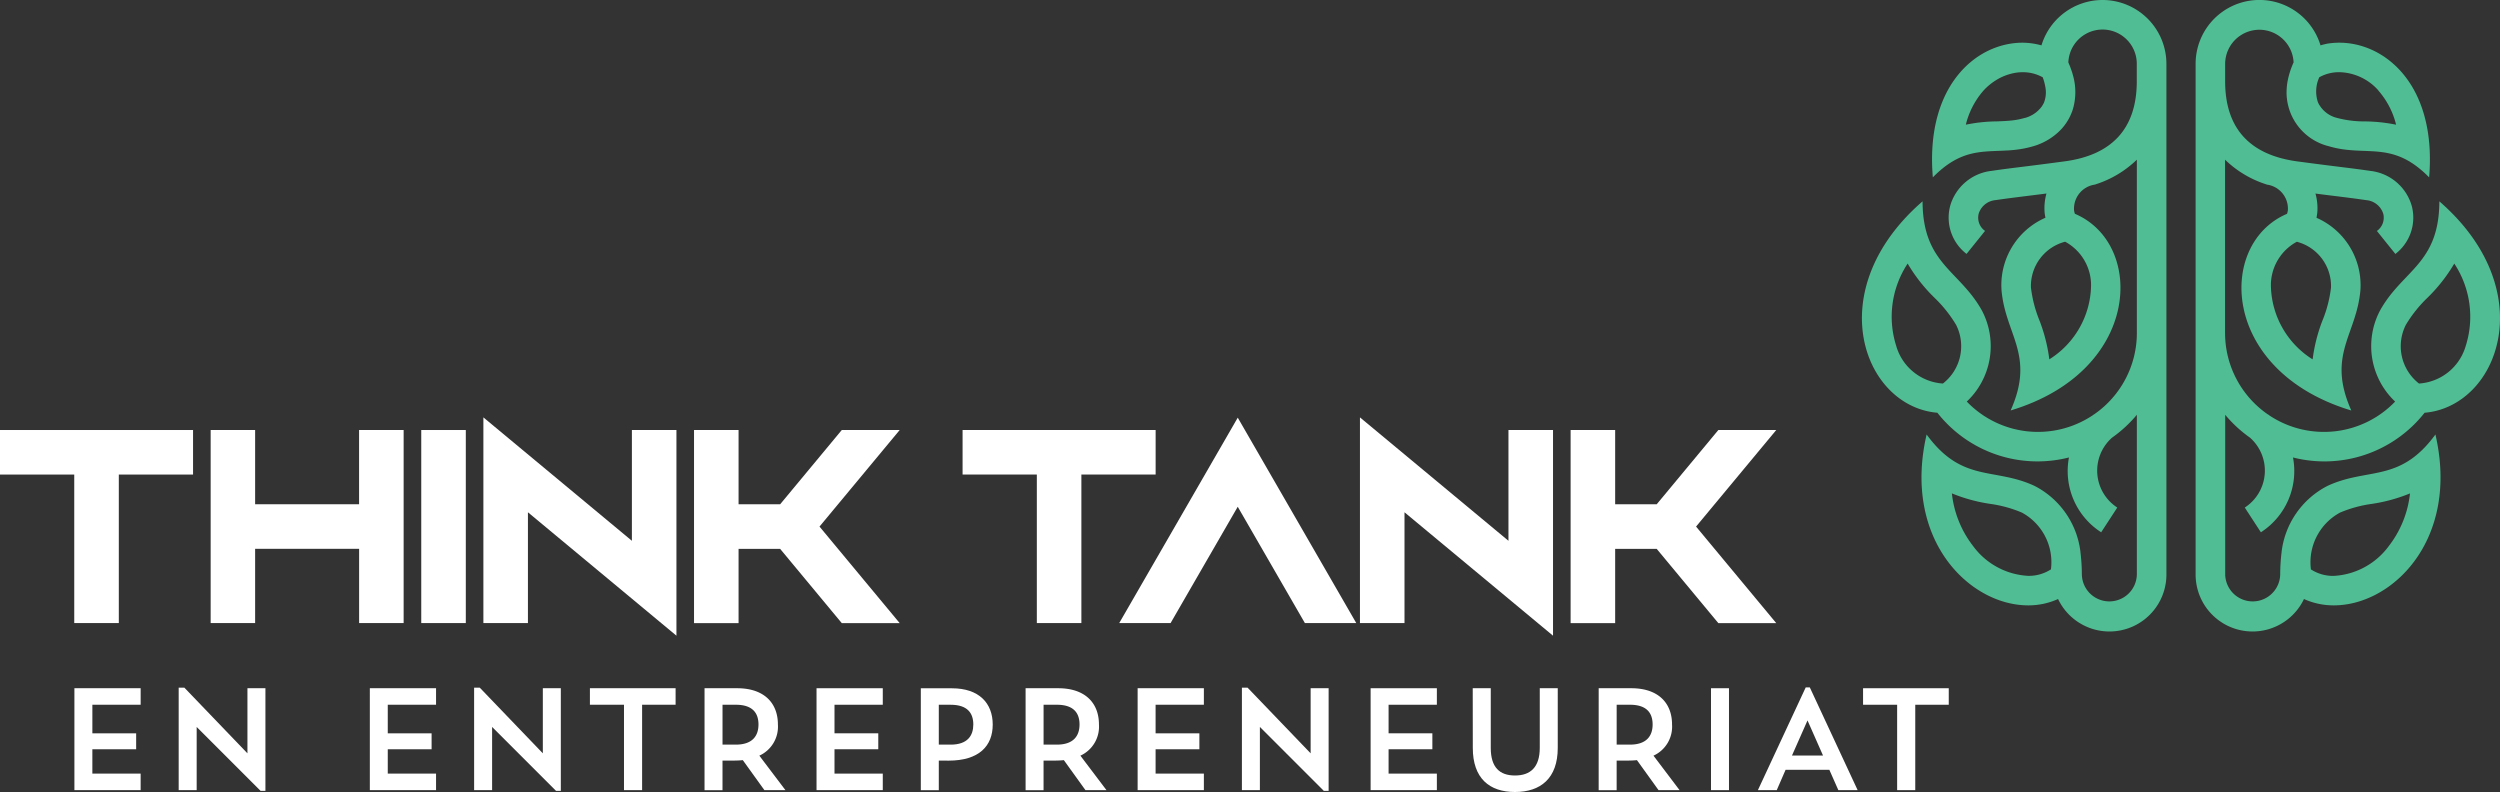
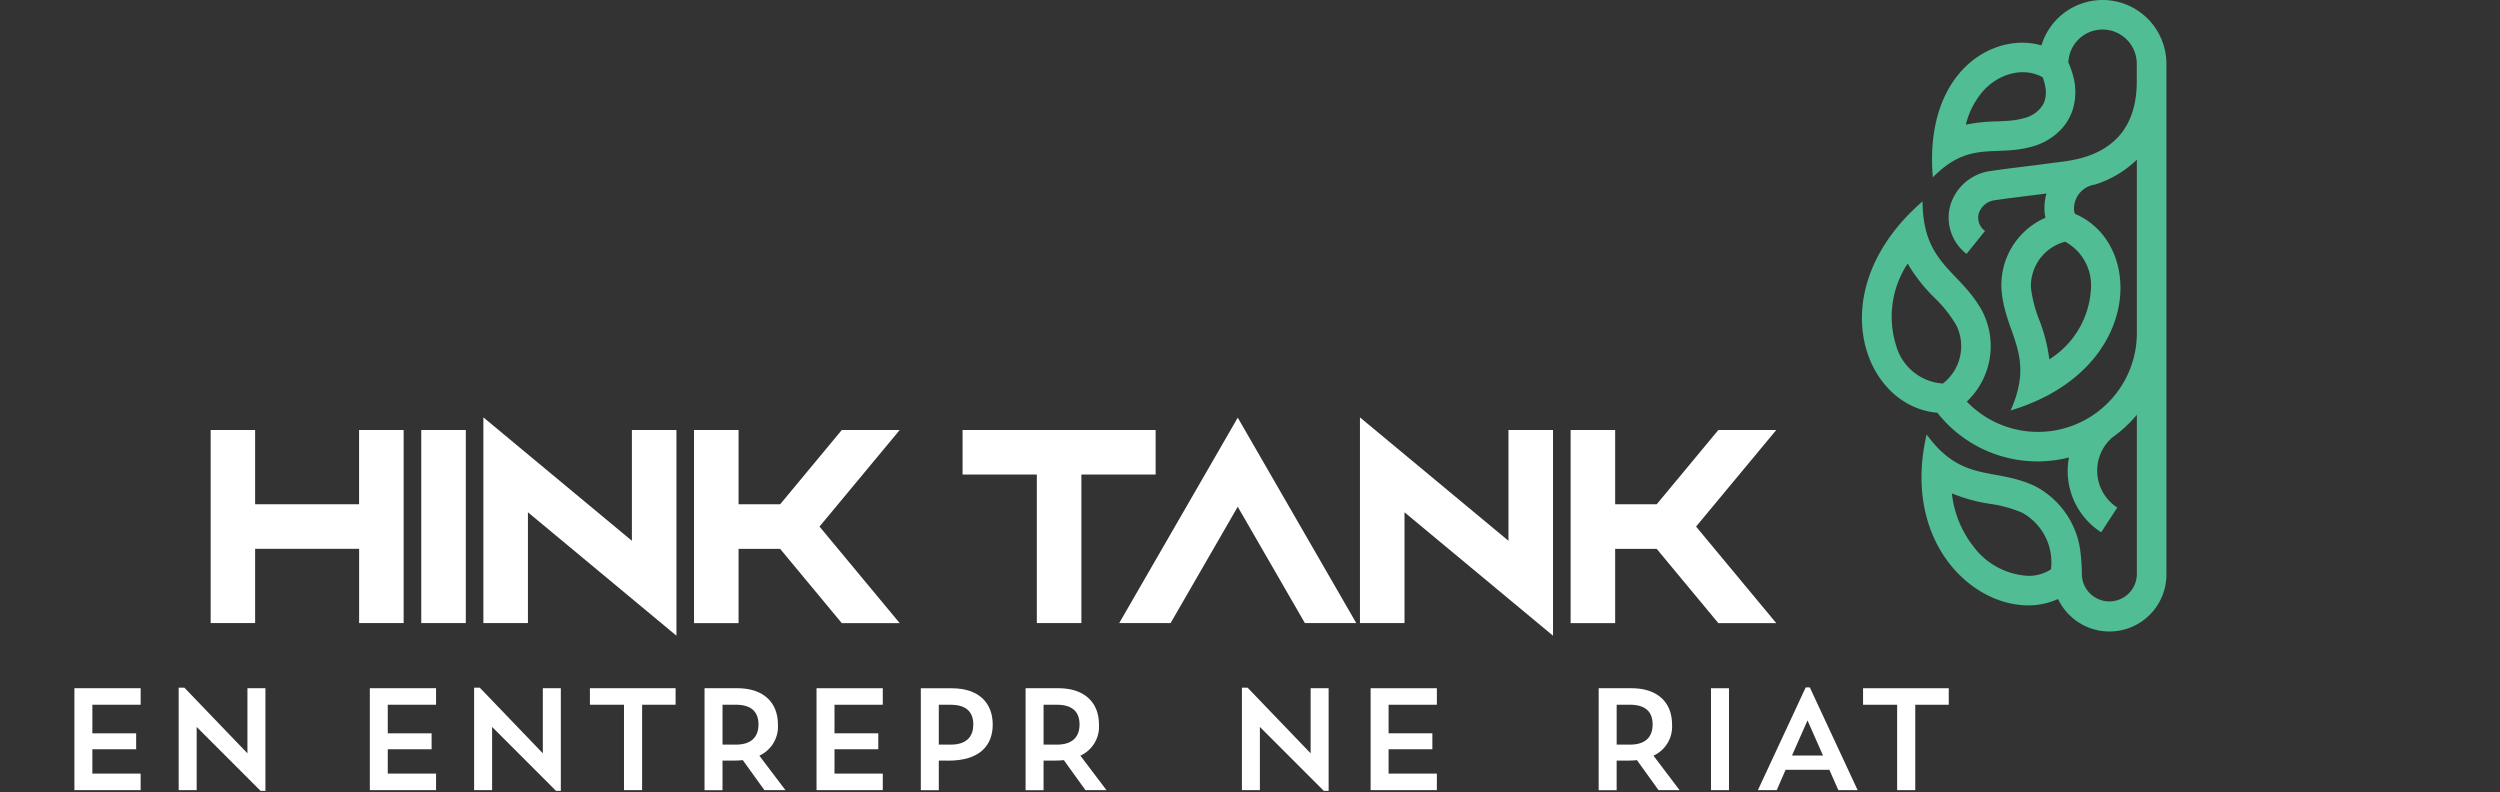
<svg xmlns="http://www.w3.org/2000/svg" id="Component_1_10" data-name="Component 1 – 10" width="196.762" height="62.337" viewBox="0 0 196.762 62.337">
  <rect x="0" y="0" width="196.762" height="62.337" fill="#333333" stroke="none" />
  <defs>
    <clipPath id="clip-path">
      <rect id="Rectangle_4" data-name="Rectangle 4" width="196.762" height="62.337" fill="none" />
    </clipPath>
  </defs>
  <g id="Group_1" data-name="Group 1" clip-path="url(#clip-path)">
    <path id="Path_1" data-name="Path 1" d="M464.434,0a5.029,5.029,0,0,0-4.806,3.571,5.686,5.686,0,0,0-1.48-.211c-3.657,0-7.678,3.392-7.07,10.6h0c2.184-2.231,3.866-2,5.811-2.116l.061,0c.294-.018.594-.045.9-.09a7.739,7.739,0,0,0,1.133-.245,4.9,4.9,0,0,0,2.155-1.288,4.219,4.219,0,0,0,.317-.373,4.108,4.108,0,0,0,.664-1.317A4.8,4.8,0,0,0,462.1,5.9a6.835,6.835,0,0,0-.356-.984,2.694,2.694,0,0,1,5.386.11V6.4c0,3.676-1.913,5.8-5.686,6.3-1.727.231-2.7.352-3.454.445-.8.1-1.362.168-2.311.306a3.83,3.83,0,0,0-3.236,2.754,3.6,3.6,0,0,0,1.289,3.779l1.455-1.81a1.275,1.275,0,0,1-.5-1.357,1.532,1.532,0,0,1,1.329-1.067c.928-.135,1.48-.2,2.262-.3.461-.057,1-.124,1.743-.219a4.267,4.267,0,0,0-.143,1.516c.011.134.04.262.063.391a5.786,5.786,0,0,0-3.457,5.694c.3,3.534,2.669,5.1.716,9.474,10.311-3.1,10.6-13.129,5.059-15.48a1.588,1.588,0,0,1-.065-.265,1.909,1.909,0,0,1,1.667-2.035l0-.008a8.275,8.275,0,0,0,3.275-1.95V26.209a7.779,7.779,0,0,1-3.407,6.432l-.007-.009c-.017.015-.032.032-.049.047a7.764,7.764,0,0,1-9.922-1.074,6,6,0,0,0,1.187-7.171c-1.774-3.189-4.654-3.656-4.668-8.589-8.086,7.017-4.662,16.151,1.165,16.64a10.026,10.026,0,0,0,10.357,3.519,5.727,5.727,0,0,0,2.536,5.889l1.267-1.947a3.461,3.461,0,0,1-.411-5.5,10.183,10.183,0,0,0,1.952-1.8V45.215a2.165,2.165,0,0,1-4.329,0h0a14.647,14.647,0,0,0-.109-1.743c0-.008,0-.012,0-.02a6.729,6.729,0,0,0-3.619-5.212c-3.184-1.478-5.689-.212-8.49-4.043-1.91,8.246,3.355,13.449,8,13.449a5.656,5.656,0,0,0,2.345-.5,4.482,4.482,0,0,0,8.528-1.846h0V5.022A5.027,5.027,0,0,0,464.434,0M458.32,9.279a5.832,5.832,0,0,1-1.119.211c-.348.035-.7.049-1.083.063a12.765,12.765,0,0,0-2.443.26,6.364,6.364,0,0,1,1.405-2.7,4.66,4.66,0,0,1,.92-.769,4.193,4.193,0,0,1,1.2-.531,3.807,3.807,0,0,1,.532-.105,3.7,3.7,0,0,1,.418-.024,3.189,3.189,0,0,1,1.577.4,3.919,3.919,0,0,1,.2.728,2.195,2.195,0,0,1-.1,1.259,1.792,1.792,0,0,1-.213.361,2.442,2.442,0,0,1-1.291.852m1.923,19a12.91,12.91,0,0,0-.791-3.1,9.973,9.973,0,0,1-.655-2.55,3.6,3.6,0,0,1,2.691-3.61,3.888,3.888,0,0,1,2.035,3.632,6.984,6.984,0,0,1-3.279,5.625m-12.038-1.019a7.589,7.589,0,0,1,.888-6.518,12.854,12.854,0,0,0,2.11,2.689,10.3,10.3,0,0,1,1.7,2.13,3.722,3.722,0,0,1-1.034,4.622,4.1,4.1,0,0,1-3.666-2.923m12.17,17.548a3.205,3.205,0,0,1-1.8.512,5.752,5.752,0,0,1-4.327-2.343,8.169,8.169,0,0,1-1.672-4.147,12.921,12.921,0,0,0,3.008.824,9.839,9.839,0,0,1,2.507.689,4.448,4.448,0,0,1,2.282,4.464" transform="translate(-298.955)" fill="#50bd94" />
-     <path id="Path_2" data-name="Path 2" d="M543.354,32.486c5.827-.489,9.252-9.623,1.165-16.64-.014,4.933-2.893,5.4-4.667,8.589a6,6,0,0,0,1.187,7.171,7.764,7.764,0,0,1-9.922,1.074c-.017-.015-.032-.032-.049-.047l-.007.009a7.779,7.779,0,0,1-3.407-6.432V12.57a8.274,8.274,0,0,0,3.275,1.95l0,.008a1.909,1.909,0,0,1,1.667,2.035,1.628,1.628,0,0,1-.065.265c-5.541,2.351-5.252,12.378,5.059,15.48-1.954-4.378.413-5.94.716-9.474a5.787,5.787,0,0,0-3.458-5.694,3.945,3.945,0,0,0,.063-.391,4.261,4.261,0,0,0-.143-1.516c.74.1,1.283.163,1.745.22.781.1,1.333.165,2.261.3a1.535,1.535,0,0,1,1.329,1.067,1.275,1.275,0,0,1-.5,1.357l1.455,1.81a3.6,3.6,0,0,0,1.289-3.779,3.829,3.829,0,0,0-3.237-2.754c-.947-.138-1.511-.207-2.308-.306-.757-.094-1.728-.214-3.456-.445-3.773-.506-5.686-2.626-5.686-6.3V5.022a2.695,2.695,0,0,1,5.387-.111,6.491,6.491,0,0,0-.47,1.467,5.227,5.227,0,0,0-.072.574,4.365,4.365,0,0,0,3.3,4.553,7.723,7.723,0,0,0,1.07.238c2.067.312,3.735-.2,5.781,1.291a8.487,8.487,0,0,1,1.058.926q.057-.675.061-1.307c.046-6.312-3.7-9.293-7.131-9.293a5.756,5.756,0,0,0-.927.074,5.633,5.633,0,0,0-.552.137,5.021,5.021,0,0,0-9.829,1.451V45.3h0a4.482,4.482,0,0,0,8.528,1.846,5.657,5.657,0,0,0,2.346.5c4.641,0,9.906-5.2,8-13.449-2.8,3.831-5.306,2.566-8.49,4.043a6.73,6.73,0,0,0-3.619,5.212c0,.008,0,.012,0,.02a14.729,14.729,0,0,0-.108,1.743h0a2.165,2.165,0,0,1-4.329,0V32.647a10.18,10.18,0,0,0,1.952,1.8,3.461,3.461,0,0,1-.411,5.5l1.267,1.947A5.73,5.73,0,0,0,533,36.005a10.025,10.025,0,0,0,10.356-3.519m-1.472-6.922a10.3,10.3,0,0,1,1.7-2.13,12.859,12.859,0,0,0,2.11-2.689,7.59,7.59,0,0,1,.889,6.518,4.1,4.1,0,0,1-3.666,2.923,3.721,3.721,0,0,1-1.033-4.622m-6.548-.38a12.893,12.893,0,0,0-.791,3.1,6.984,6.984,0,0,1-3.279-5.624,3.888,3.888,0,0,1,2.034-3.632,3.6,3.6,0,0,1,2.691,3.61,9.959,9.959,0,0,1-.655,2.55m4.372-18.073a6.368,6.368,0,0,1,1.406,2.7,12.767,12.767,0,0,0-2.444-.259,8.465,8.465,0,0,1-2.2-.274,2.264,2.264,0,0,1-1.5-1.213,2.663,2.663,0,0,1,.1-1.988,3.187,3.187,0,0,1,1.576-.4,4.229,4.229,0,0,1,3.068,1.429M536.639,3.36Zm.054,36.988a9.836,9.836,0,0,1,2.507-.689,12.92,12.92,0,0,0,3.008-.824,8.17,8.17,0,0,1-1.672,4.147,5.751,5.751,0,0,1-4.326,2.343,3.205,3.205,0,0,1-1.8-.512,4.447,4.447,0,0,1,2.282-4.464" transform="translate(-352.53)" fill="#50bd94" />
    <path id="Path_3" data-name="Path 3" d="M17.8,164.673h5.214v1.3h-3.8v2.248H22.66v1.255H19.213v1.917h3.8v1.3H17.8Z" transform="translate(-11.944 -110.506)" fill="#fff" />
    <path id="Path_4" data-name="Path 4" d="M42.752,164.535H43.2l4.964,5.169V164.58h1.415v8.079H49.2l-5.032-5.032V172.6H42.752Z" transform="translate(-28.689 -110.413)" fill="#fff" />
    <path id="Path_5" data-name="Path 5" d="M88.489,164.673H93.7v1.3H89.9v2.248H93.35v1.255H89.9v1.917h3.8v1.3H88.489Z" transform="translate(-59.381 -110.506)" fill="#fff" />
    <path id="Path_6" data-name="Path 6" d="M113.442,164.535h.445l4.964,5.169V164.58h1.415v8.079h-.376l-5.032-5.032V172.6h-1.415Z" transform="translate(-76.127 -110.413)" fill="#fff" />
    <path id="Path_7" data-name="Path 7" d="M141.148,164.673h6.744v1.3h-2.636v6.721H143.83v-6.721h-2.682Z" transform="translate(-94.719 -110.506)" fill="#fff" />
    <path id="Path_8" data-name="Path 8" d="M168.575,164.674h2.567c2.134,0,3.207,1.175,3.207,2.853a2.508,2.508,0,0,1-1.461,2.454l2.054,2.715h-1.655l-1.7-2.362q-.342.034-.719.034h-.879V172.7h-1.415Zm1.415,1.3v3.138h1.05c1.323,0,1.78-.707,1.78-1.586s-.445-1.552-1.78-1.552Z" transform="translate(-113.124 -110.507)" fill="#fff" />
    <path id="Path_9" data-name="Path 9" d="M195.371,164.673h5.214v1.3h-3.8v2.248h3.446v1.255h-3.446v1.917h3.8v1.3h-5.214Z" transform="translate(-131.106 -110.506)" fill="#fff" />
    <path id="Path_10" data-name="Path 10" d="M221.739,170.368V172.7h-1.415v-8.021h2.453c2.134,0,3.206,1.175,3.206,2.853s-1.061,2.841-3.48,2.841Zm0-4.393v3.138h.936c1.324,0,1.78-.707,1.78-1.586s-.445-1.552-1.78-1.552Z" transform="translate(-147.851 -110.507)" fill="#fff" />
    <path id="Path_11" data-name="Path 11" d="M245.4,164.674h2.567c2.134,0,3.207,1.175,3.207,2.853a2.508,2.508,0,0,1-1.461,2.454l2.054,2.715h-1.655l-1.7-2.362q-.342.034-.719.034h-.879V172.7H245.4Zm1.415,1.3v3.138h1.05c1.323,0,1.78-.707,1.78-1.586s-.445-1.552-1.78-1.552Z" transform="translate(-164.681 -110.507)" fill="#fff" />
-     <path id="Path_12" data-name="Path 12" d="M272.2,164.673h5.214v1.3h-3.8v2.248h3.446v1.255h-3.446v1.917h3.8v1.3H272.2Z" transform="translate(-182.663 -110.506)" fill="#fff" />
    <path id="Path_13" data-name="Path 13" d="M297.154,164.535h.445l4.964,5.169V164.58h1.415v8.079H303.6l-5.032-5.032V172.6h-1.415Z" transform="translate(-199.409 -110.413)" fill="#fff" />
    <path id="Path_14" data-name="Path 14" d="M327.947,164.673h5.214v1.3h-3.8v2.248h3.446v1.255h-3.446v1.917h3.8v1.3h-5.214Z" transform="translate(-220.073 -110.506)" fill="#fff" />
-     <path id="Path_15" data-name="Path 15" d="M352.381,164.673H353.8v4.7c0,1.529.7,2.168,1.906,2.168s1.951-.639,1.951-2.18v-4.69h1.415v4.7c0,2.4-1.358,3.469-3.366,3.469s-3.32-1.073-3.32-3.469Z" transform="translate(-236.47 -110.506)" fill="#fff" />
    <path id="Path_16" data-name="Path 16" d="M382.518,164.674h2.567c2.134,0,3.207,1.175,3.207,2.853a2.509,2.509,0,0,1-1.461,2.454l2.054,2.715h-1.655l-1.7-2.362q-.342.034-.719.034h-.879V172.7h-1.415Zm1.415,1.3v3.138h1.05c1.323,0,1.78-.707,1.78-1.586s-.445-1.552-1.78-1.552Z" transform="translate(-256.694 -110.507)" fill="#fff" />
    <rect id="Rectangle_2" data-name="Rectangle 2" width="1.415" height="8.021" transform="translate(134.664 54.167)" fill="#fff" />
    <path id="Path_17" data-name="Path 17" d="M422.093,172.555h-1.484l3.766-8.09h.319l3.766,8.09h-1.518l-.708-1.6h-3.446Zm1.2-2.727h2.442l-1.221-2.761Z" transform="translate(-282.255 -110.366)" fill="#fff" />
    <path id="Path_18" data-name="Path 18" d="M445.775,164.673h6.744v1.3h-2.636v6.721h-1.426v-6.721h-2.682Z" transform="translate(-299.143 -110.506)" fill="#fff" />
-     <path id="Path_19" data-name="Path 19" d="M5.844,106.394H0v-3.506H15.194v3.506H9.351v11.688H5.844Z" transform="translate(0 -69.044)" fill="#fff" />
    <path id="Path_20" data-name="Path 20" d="M53.9,112.238v5.844H50.4V102.887H53.9v5.844h8.182v-5.844h3.506v15.195H62.085v-5.844Z" transform="translate(-33.82 -69.044)" fill="#fff" />
    <rect id="Rectangle_3" data-name="Rectangle 3" width="3.506" height="15.195" transform="translate(33.155 33.844)" fill="#fff" />
    <path id="Path_21" data-name="Path 21" d="M119.166,107.336v8.719H115.66V99.867l11.688,9.713v-8.719h3.506v16.188Z" transform="translate(-77.615 -67.017)" fill="#fff" />
    <path id="Path_22" data-name="Path 22" d="M172.837,108.732l4.851-5.844h4.558l-6.312,7.6,6.312,7.6h-4.558l-4.851-5.844h-3.273v5.844h-3.506V102.888h3.506v5.844Z" transform="translate(-111.435 -69.044)" fill="#fff" />
    <path id="Path_23" data-name="Path 23" d="M236.161,106.394h-5.844v-3.506h15.194v3.506h-5.844v11.688h-3.506Z" transform="translate(-154.557 -69.044)" fill="#fff" />
    <path id="Path_24" data-name="Path 24" d="M286.453,116.1h-4.044l-5.283-9.152-5.283,9.152H267.8l9.327-16.165Z" transform="translate(-179.71 -67.064)" fill="#fff" />
    <path id="Path_25" data-name="Path 25" d="M328.9,107.336v8.719h-3.506V99.867l11.688,9.713v-8.719h3.507v16.188Z" transform="translate(-218.359 -67.017)" fill="#fff" />
    <path id="Path_26" data-name="Path 26" d="M382.57,108.732l4.851-5.844h4.558l-6.312,7.6,6.312,7.6h-4.558l-4.851-5.844H379.3v5.844h-3.506V102.888H379.3v5.844Z" transform="translate(-252.179 -69.044)" fill="#fff" />
  </g>
</svg>